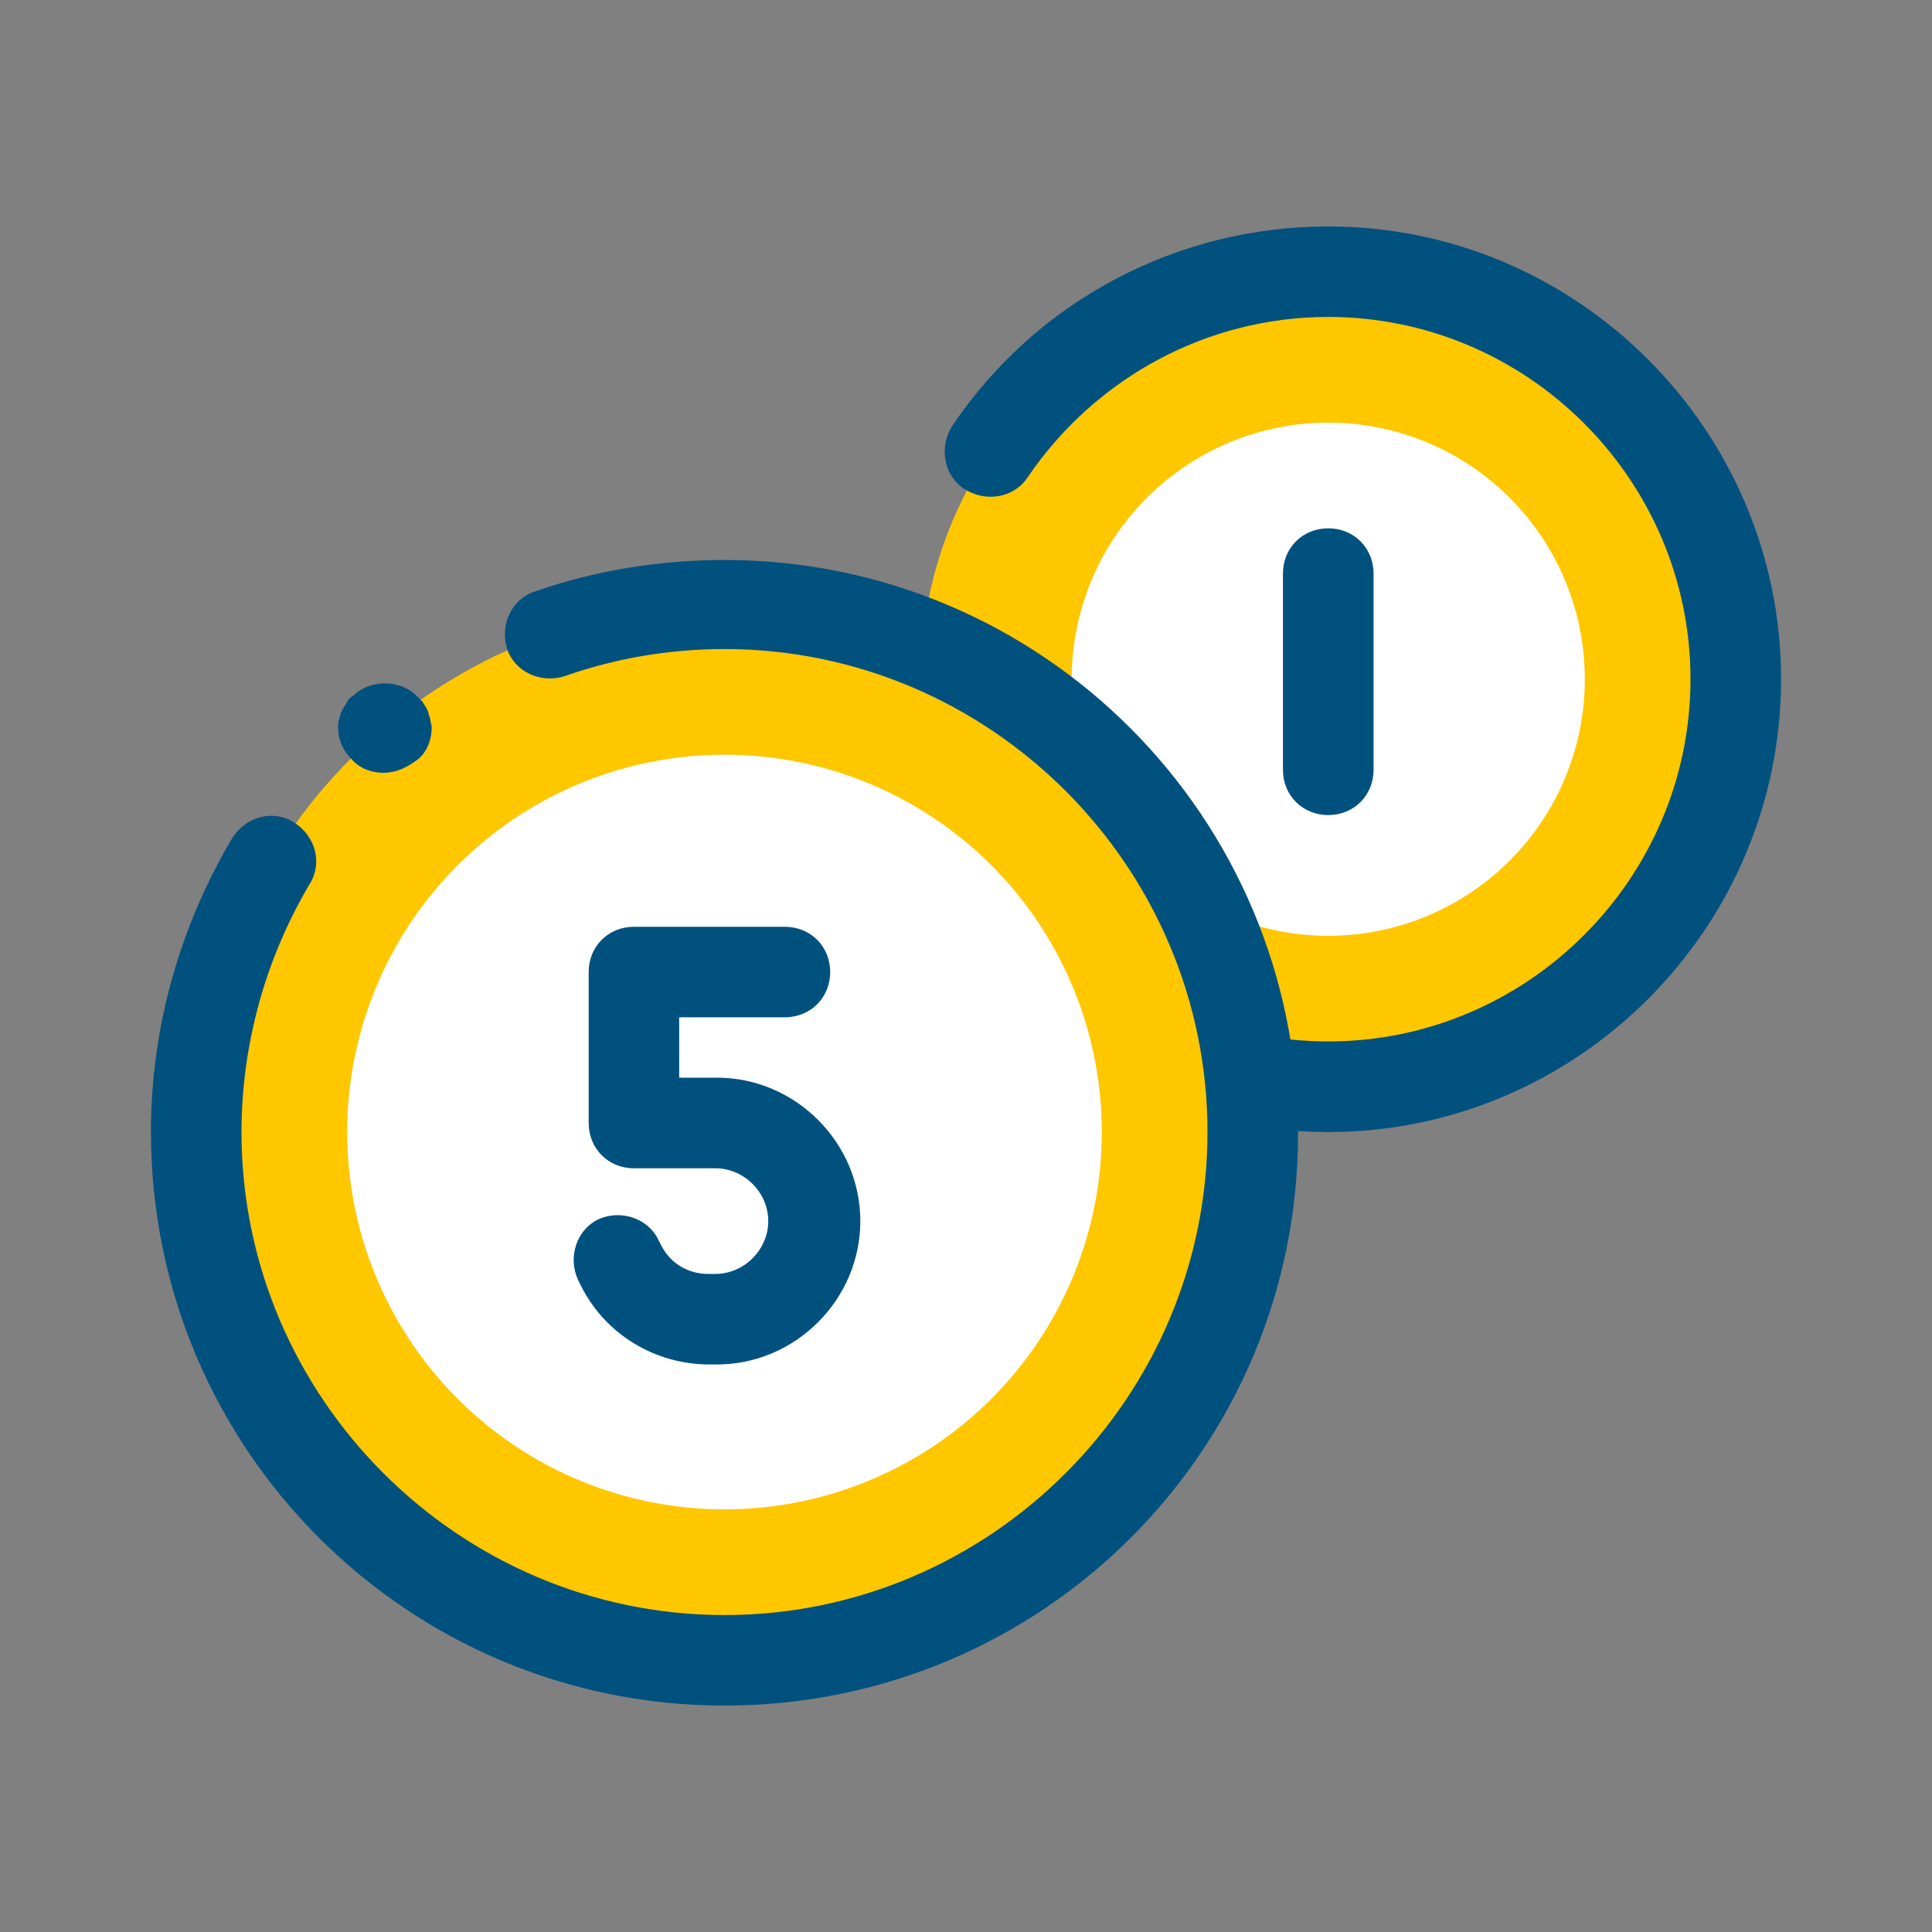
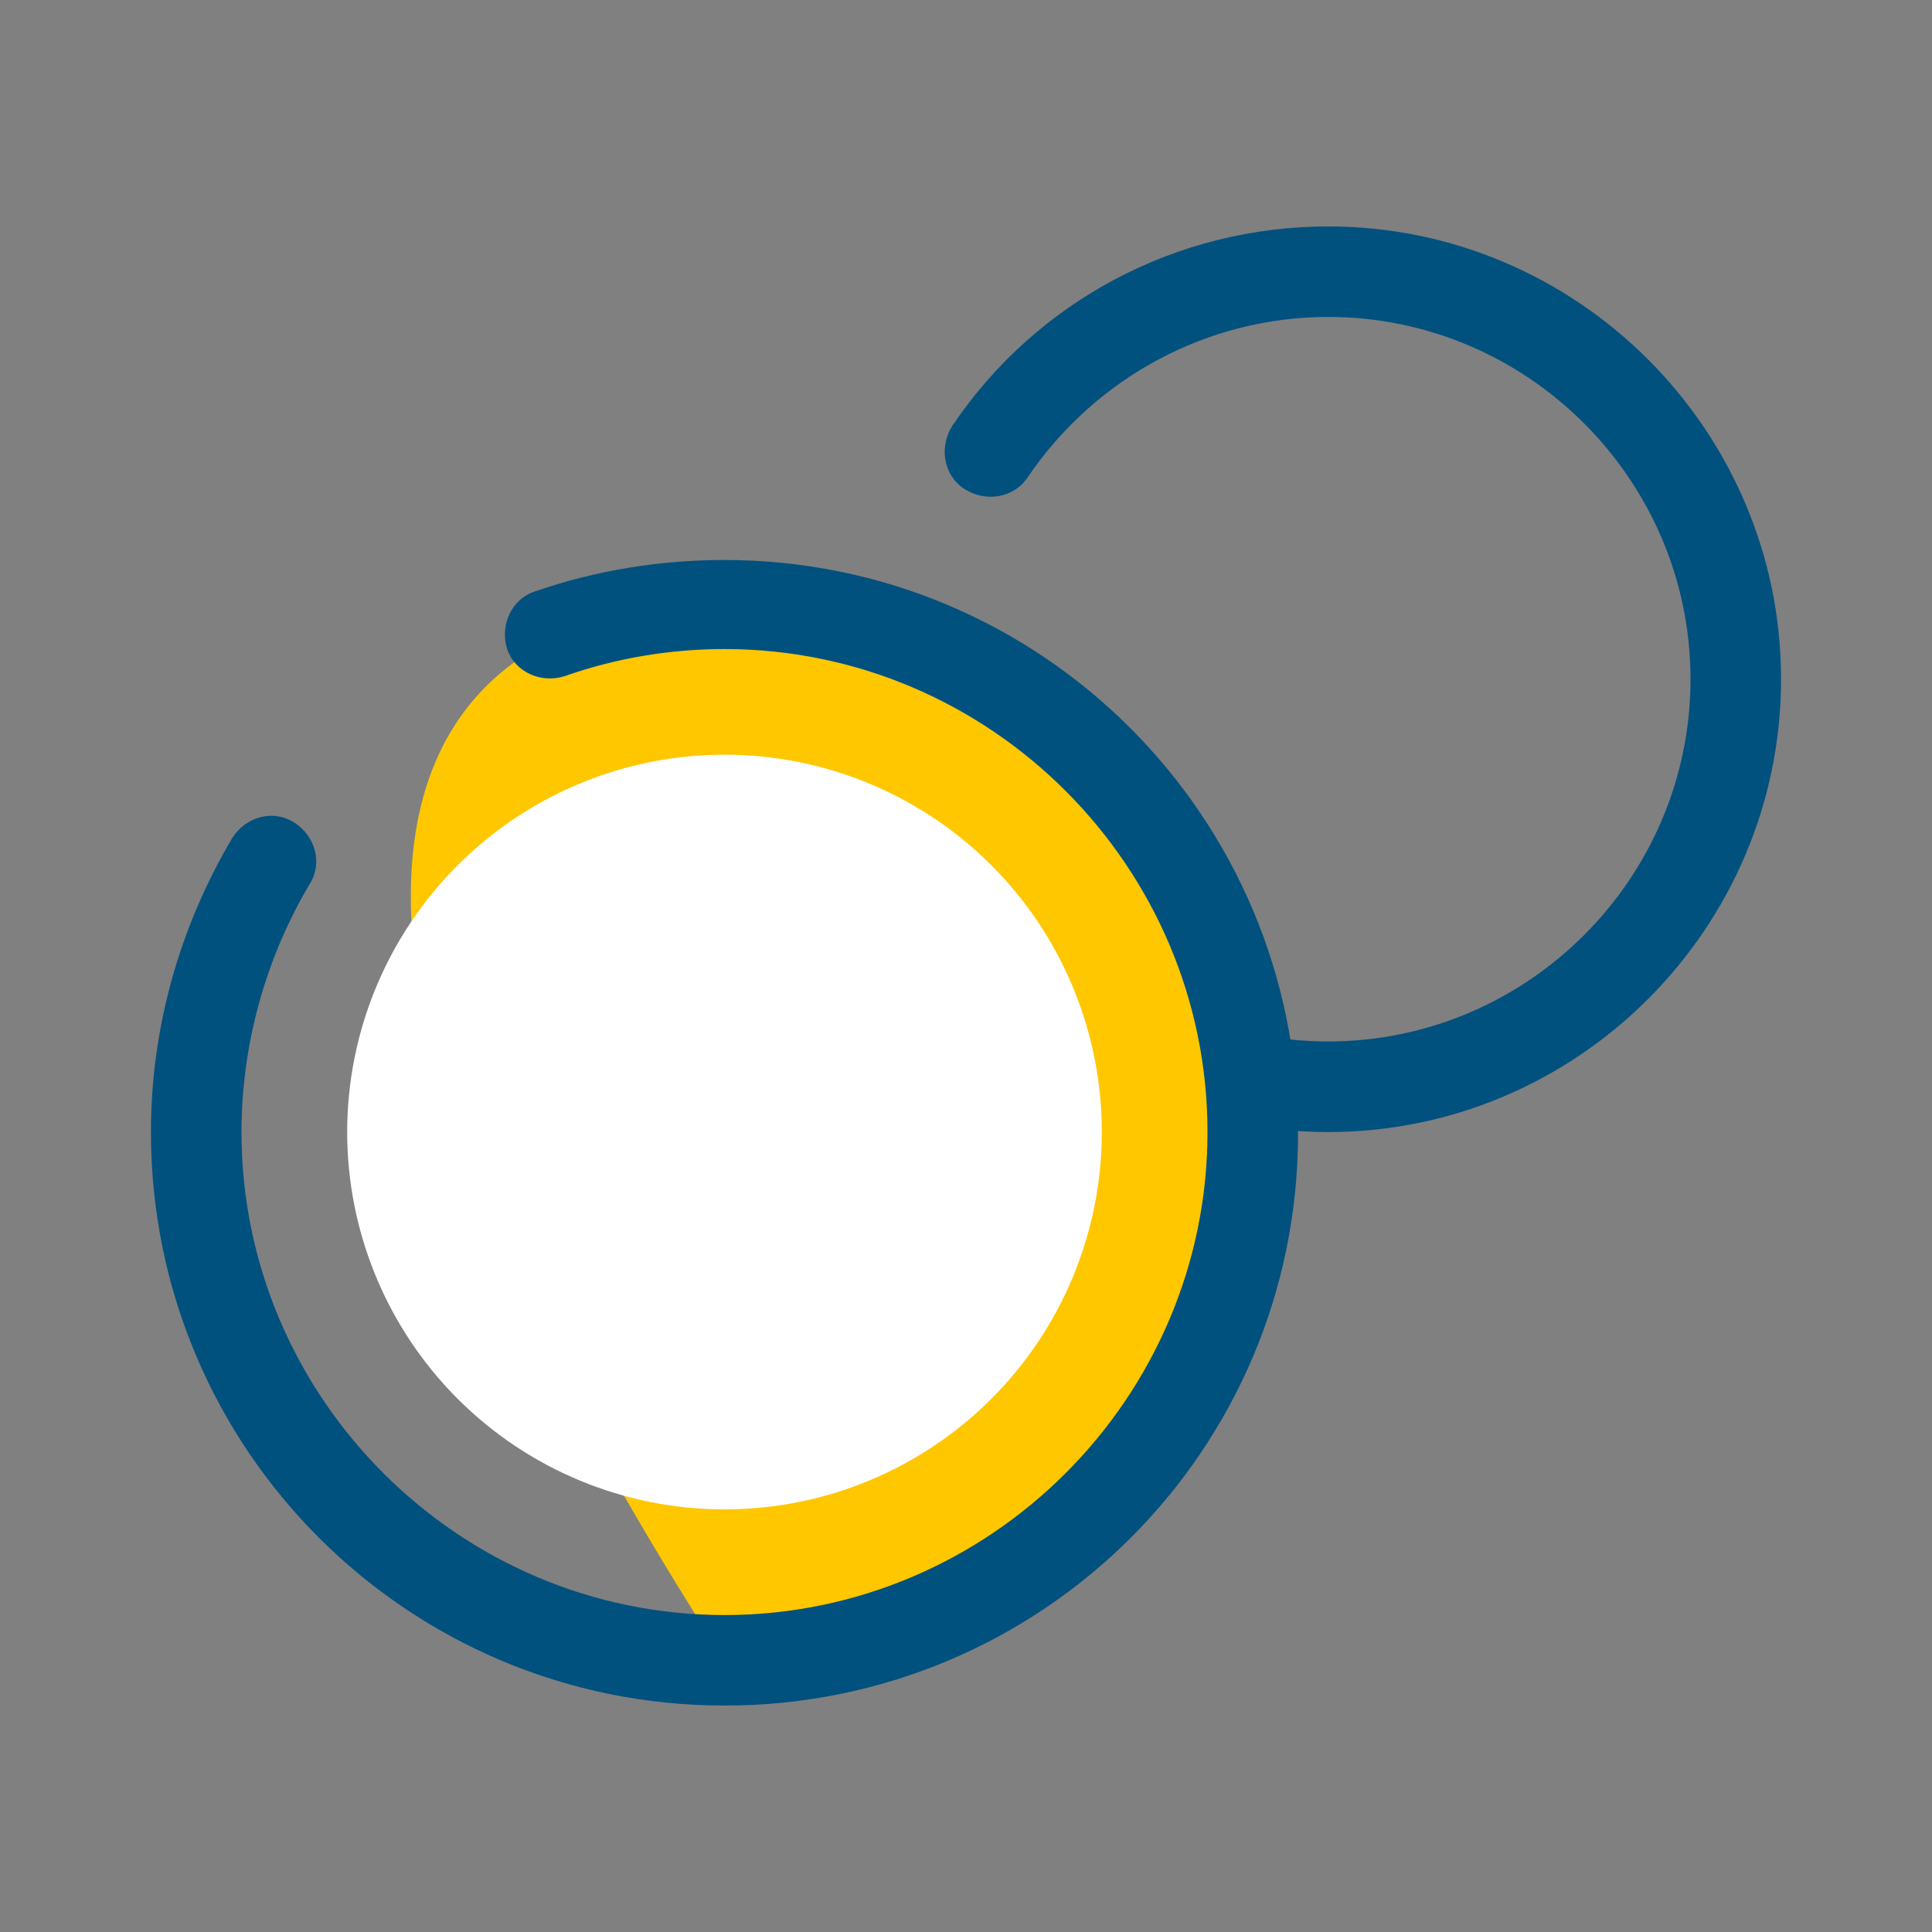
<svg xmlns="http://www.w3.org/2000/svg" width="40" height="40" viewBox="0 0 40 40" fill="none">
  <rect x="0" y="0" width="40" height="40" fill="#808080" stroke="none" />
-   <path d="M27.5 5.625C32.16 5.625 35.938 9.402 35.938 14.062C35.938 18.723 32.16 22.5 27.5 22.5C22.84 22.5 19.062 18.723 19.062 14.062C19.062 9.402 22.84 5.625 27.5 5.625Z" fill="#FFC700" />
-   <path d="M27.5 8.75C26.091 8.75 24.74 9.31 23.744 10.306C22.747 11.302 22.188 12.653 22.188 14.062C22.188 15.472 22.747 16.823 23.744 17.819C24.74 18.815 26.091 19.375 27.5 19.375C28.909 19.375 30.26 18.815 31.256 17.819C32.253 16.823 32.812 15.472 32.812 14.062C32.812 12.653 32.253 11.302 31.256 10.306C30.26 9.31 28.909 8.75 27.5 8.75Z" fill="white" />
  <path d="M27.5 23.438C22.344 23.438 18.125 19.219 18.125 14.062C18.125 13.531 18.531 13.125 19.062 13.125C19.594 13.125 20 13.531 20 14.062C20 18.188 23.375 21.562 27.5 21.562C31.625 21.562 35 18.188 35 14.062C35 9.938 31.625 6.562 27.5 6.562C25 6.562 22.688 7.812 21.281 9.875C21 10.312 20.406 10.406 19.969 10.125C19.531 9.844 19.438 9.25 19.719 8.812C21.469 6.219 24.375 4.688 27.5 4.688C32.656 4.688 36.875 8.906 36.875 14.062C36.875 19.219 32.656 23.438 27.5 23.438Z" fill="#01517F" />
-   <path d="M15 12.5C21.041 12.5 25.938 17.397 25.938 23.438C25.938 29.478 21.041 34.375 15 34.375C8.959 34.375 4.062 29.478 4.062 23.438C4.062 17.397 8.959 12.5 15 12.5Z" fill="#FFC700" />
+   <path d="M15 12.5C21.041 12.5 25.938 17.397 25.938 23.438C25.938 29.478 21.041 34.375 15 34.375C4.062 17.397 8.959 12.5 15 12.5Z" fill="#FFC700" />
  <path d="M15 15.625C12.928 15.625 10.941 16.448 9.476 17.913C8.011 19.378 7.188 21.366 7.188 23.438C7.188 25.509 8.011 27.497 9.476 28.962C10.941 30.427 12.928 31.25 15 31.25C17.072 31.25 19.059 30.427 20.524 28.962C21.989 27.497 22.812 25.509 22.812 23.438C22.812 21.366 21.989 19.378 20.524 17.913C19.059 16.448 17.072 15.625 15 15.625Z" fill="white" />
  <path d="M15 35.312C8.438 35.312 3.125 30 3.125 23.438C3.125 21.281 3.719 19.188 4.812 17.344C5.094 16.906 5.656 16.75 6.094 17.031C6.531 17.312 6.688 17.875 6.406 18.312C5.5 19.844 5 21.625 5 23.438C5 28.938 9.5 33.438 15 33.438C20.5 33.438 25 28.938 25 23.438C25 17.938 20.5 13.438 15 13.438C13.875 13.438 12.75 13.625 11.688 14C11.188 14.156 10.656 13.906 10.5 13.438C10.344 12.938 10.594 12.406 11.062 12.25C12.312 11.812 13.656 11.594 15 11.594C21.562 11.594 26.875 16.906 26.875 23.469C26.875 30.031 21.562 35.312 15 35.312Z" fill="#01517F" />
-   <path d="M7.938 16C7.688 16 7.438 15.906 7.281 15.719C7.094 15.531 7 15.312 7 15.062C7 15 7 14.938 7.031 14.875C7.031 14.812 7.062 14.75 7.094 14.688C7.125 14.625 7.156 14.594 7.188 14.531C7.219 14.469 7.25 14.438 7.312 14.406C7.656 14.062 8.281 14.062 8.625 14.406C8.656 14.438 8.719 14.5 8.75 14.531C8.781 14.594 8.812 14.625 8.844 14.688C8.875 14.75 8.875 14.812 8.906 14.875C8.906 14.938 8.938 15 8.938 15.062C8.938 15.312 8.844 15.562 8.656 15.719C8.406 15.906 8.188 16 7.938 16ZM14.844 28.25H14.688C13.562 28.25 12.531 27.625 12.031 26.625L11.969 26.5C11.75 26.031 11.938 25.469 12.375 25.25C12.844 25.031 13.406 25.219 13.625 25.656L13.688 25.781C13.875 26.156 14.25 26.375 14.656 26.375H14.812C15.406 26.375 15.906 25.875 15.906 25.281C15.906 24.688 15.406 24.188 14.812 24.188H13.125C12.594 24.188 12.188 23.781 12.188 23.25V20.125C12.188 19.594 12.594 19.188 13.125 19.188H16.25C16.781 19.188 17.188 19.594 17.188 20.125C17.188 20.656 16.781 21.062 16.25 21.062H14.062V22.312H14.844C16.469 22.312 17.812 23.656 17.812 25.281C17.812 26.906 16.469 28.25 14.844 28.25ZM27.5 16.875C26.969 16.875 26.562 16.469 26.562 15.938V11.875C26.562 11.344 26.969 10.938 27.5 10.938C28.031 10.938 28.438 11.344 28.438 11.875V15.938C28.438 16.469 28.031 16.875 27.5 16.875Z" fill="#01517F" />
</svg>